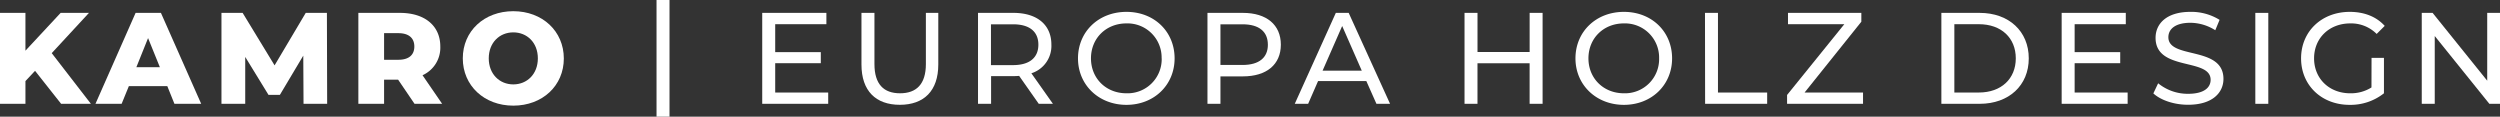
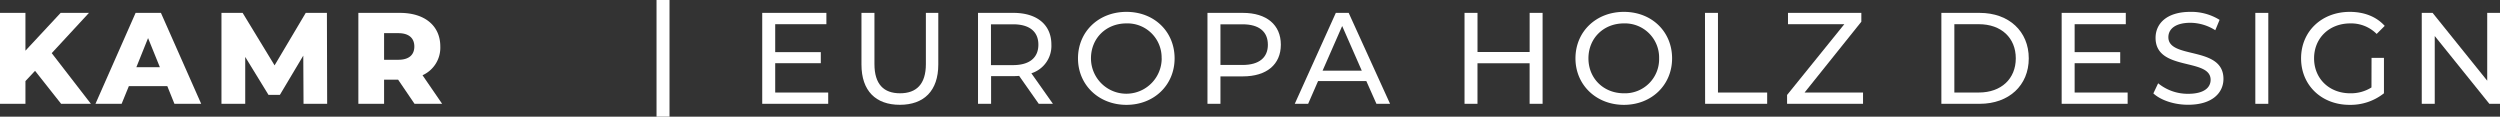
<svg xmlns="http://www.w3.org/2000/svg" id="Слой_1" data-name="Слой 1" viewBox="0 0 1007.15 47">
  <rect x="0" y="0" width="1007.15" height="47" fill="#333333" stroke="none" />
  <defs>
    <style>.cls-1{fill:#fff;}</style>
  </defs>
  <title>Монтажная область 2</title>
  <path class="cls-1" d="M264.49,0h5.23V47h-5.23Z" />
  <path class="cls-1" d="M333.65,37.27v4.55H307.07V5.19h25.85V9.75H312.3V21h18.37v4.45H312.3V37.27Z" />
  <path class="cls-1" d="M347.05,26V5.19h5.23V25.81c0,8.11,3.72,11.77,10.31,11.77S373,33.92,373,25.81V5.19H378V26c0,10.62-5.81,16.22-15.49,16.22S347.05,36.64,347.05,26Z" />
  <path class="cls-1" d="M418.47,41.82l-7.9-11.25c-.73.05-1.52.1-2.3.1h-9V41.82H394V5.19h14.28c9.53,0,15.28,4.82,15.28,12.77a11.55,11.55,0,0,1-8.06,11.56l8.68,12.3ZM418.32,18c0-5.23-3.51-8.21-10.21-8.21h-8.89V26.23h8.89C414.81,26.23,418.32,23.19,418.32,18Z" />
-   <path class="cls-1" d="M434.28,23.51c0-10.73,8.27-18.73,19.52-18.73s19.4,8,19.4,18.73-8.26,18.73-19.4,18.73S434.28,34.23,434.28,23.51Zm33.69,0A13.75,13.75,0,0,0,453.8,9.43c-8.22,0-14.29,6-14.29,14.08s6.07,14.07,14.29,14.07A13.75,13.75,0,0,0,468,23.51Z" />
+   <path class="cls-1" d="M434.28,23.51c0-10.73,8.27-18.73,19.52-18.73s19.4,8,19.4,18.73-8.26,18.73-19.4,18.73S434.28,34.23,434.28,23.51Zm33.69,0A13.75,13.75,0,0,0,453.8,9.43c-8.22,0-14.29,6-14.29,14.08A13.75,13.75,0,0,0,468,23.51Z" />
  <path class="cls-1" d="M516,18c0,8-5.75,12.77-15.28,12.77h-9.05V41.82h-5.23V5.19h14.28C510.26,5.19,516,10,516,18Zm-5.23,0c0-5.23-3.51-8.21-10.2-8.21h-8.9V26.17h8.9C507.27,26.17,510.78,23.19,510.78,18Z" />
  <path class="cls-1" d="M550.44,32.66H531l-4,9.16h-5.39L538.15,5.19h5.18L560,41.82h-5.49Zm-1.83-4.18-7.9-18-7.9,18Z" />
  <path class="cls-1" d="M621.45,5.19V41.82h-5.23V25.49h-21V41.82H590V5.19h5.23V20.94h21V5.19Z" />
  <path class="cls-1" d="M634.69,23.51c0-10.73,8.27-18.73,19.52-18.73s19.41,8,19.41,18.73-8.27,18.73-19.41,18.73S634.69,34.23,634.69,23.51Zm33.7,0A13.76,13.76,0,0,0,654.21,9.43c-8.22,0-14.29,6-14.29,14.08S646,37.58,654.21,37.58A13.75,13.75,0,0,0,668.39,23.51Z" />
  <path class="cls-1" d="M686.87,5.19h5.23V37.27h19.82v4.55h-25Z" />
  <path class="cls-1" d="M750.54,37.27v4.55h-30.6V38.26L743,9.75H720.31V5.19h29.55V8.75L727,37.27Z" />
  <path class="cls-1" d="M782.1,5.19h15.44c11.77,0,19.77,7.43,19.77,18.32s-8,18.31-19.77,18.31H782.1Zm15.12,32.08c9,0,14.86-5.55,14.86-13.76S806.27,9.75,797.22,9.75h-9.89V37.27Z" />
  <path class="cls-1" d="M857.14,37.27v4.55H830.56V5.19H856.4V9.75H835.79V21h18.36v4.45H835.79V37.27Z" />
  <path class="cls-1" d="M867.5,37.63l1.93-4.08a18.85,18.85,0,0,0,12.09,4.24c6.33,0,9.05-2.46,9.05-5.65,0-8.95-22.18-3.3-22.18-16.9,0-5.65,4.39-10.46,14-10.46A21.58,21.58,0,0,1,894.18,8l-1.73,4.18a18.9,18.9,0,0,0-10-3c-6.23,0-8.9,2.62-8.9,5.81,0,9,22.19,3.35,22.19,16.79,0,5.6-4.5,10.42-14.18,10.42C875.92,42.24,870.43,40.35,867.5,37.63Z" />
  <path class="cls-1" d="M908.58,5.19h5.23V41.82h-5.23Z" />
  <path class="cls-1" d="M955.4,23.3h5V37.58a21.65,21.65,0,0,1-13.87,4.66c-11.25,0-19.52-7.9-19.52-18.73s8.27-18.73,19.62-18.73c5.81,0,10.73,1.93,14.08,5.65l-3.25,3.24a14.49,14.49,0,0,0-10.61-4.24c-8.48,0-14.6,5.91-14.6,14.08s6.12,14.07,14.54,14.07a15.51,15.51,0,0,0,8.58-2.35Z" />
  <path class="cls-1" d="M1007.15,5.19V41.82h-4.29l-22-27.31V41.82h-5.23V5.19H980l22,27.32V5.19Z" />
  <path class="cls-1" d="M14.12,28.53l-3.87,4.13v9.16H0V5.19H10.25V20.42L24.43,5.19H35.84l-15,16.22L36.62,41.82h-12Z" />
  <path class="cls-1" d="M67.4,34.7H51.91L49,41.82H38.46L54.63,5.19h10.2L81.05,41.82H70.27Zm-3-7.64L59.65,15.34,54.94,27.06Z" />
  <path class="cls-1" d="M122.28,41.82l-.1-19.41-9.42,15.8h-4.6L98.79,22.93V41.82H89.22V5.19h8.53l12.87,21.14L123.17,5.19h8.53l.1,36.63Z" />
  <path class="cls-1" d="M160.38,32.09h-5.65v9.73H144.37V5.19h16.74c10,0,16.27,5.18,16.27,13.55a12.16,12.16,0,0,1-7.16,11.57l7.9,11.51H167Zm.1-18.73h-5.75V24.08h5.75c4.29,0,6.44-2,6.44-5.34S164.77,13.36,160.48,13.36Z" />
-   <path class="cls-1" d="M186.44,23.51c0-11,8.63-19,20.35-19s20.35,8.06,20.35,19.05-8.63,19-20.35,19S186.44,34.49,186.44,23.51Zm30.24,0c0-6.33-4.34-10.47-9.89-10.47s-9.89,4.14-9.89,10.47S201.25,34,206.79,34,216.68,29.84,216.68,23.51Z" />
</svg>